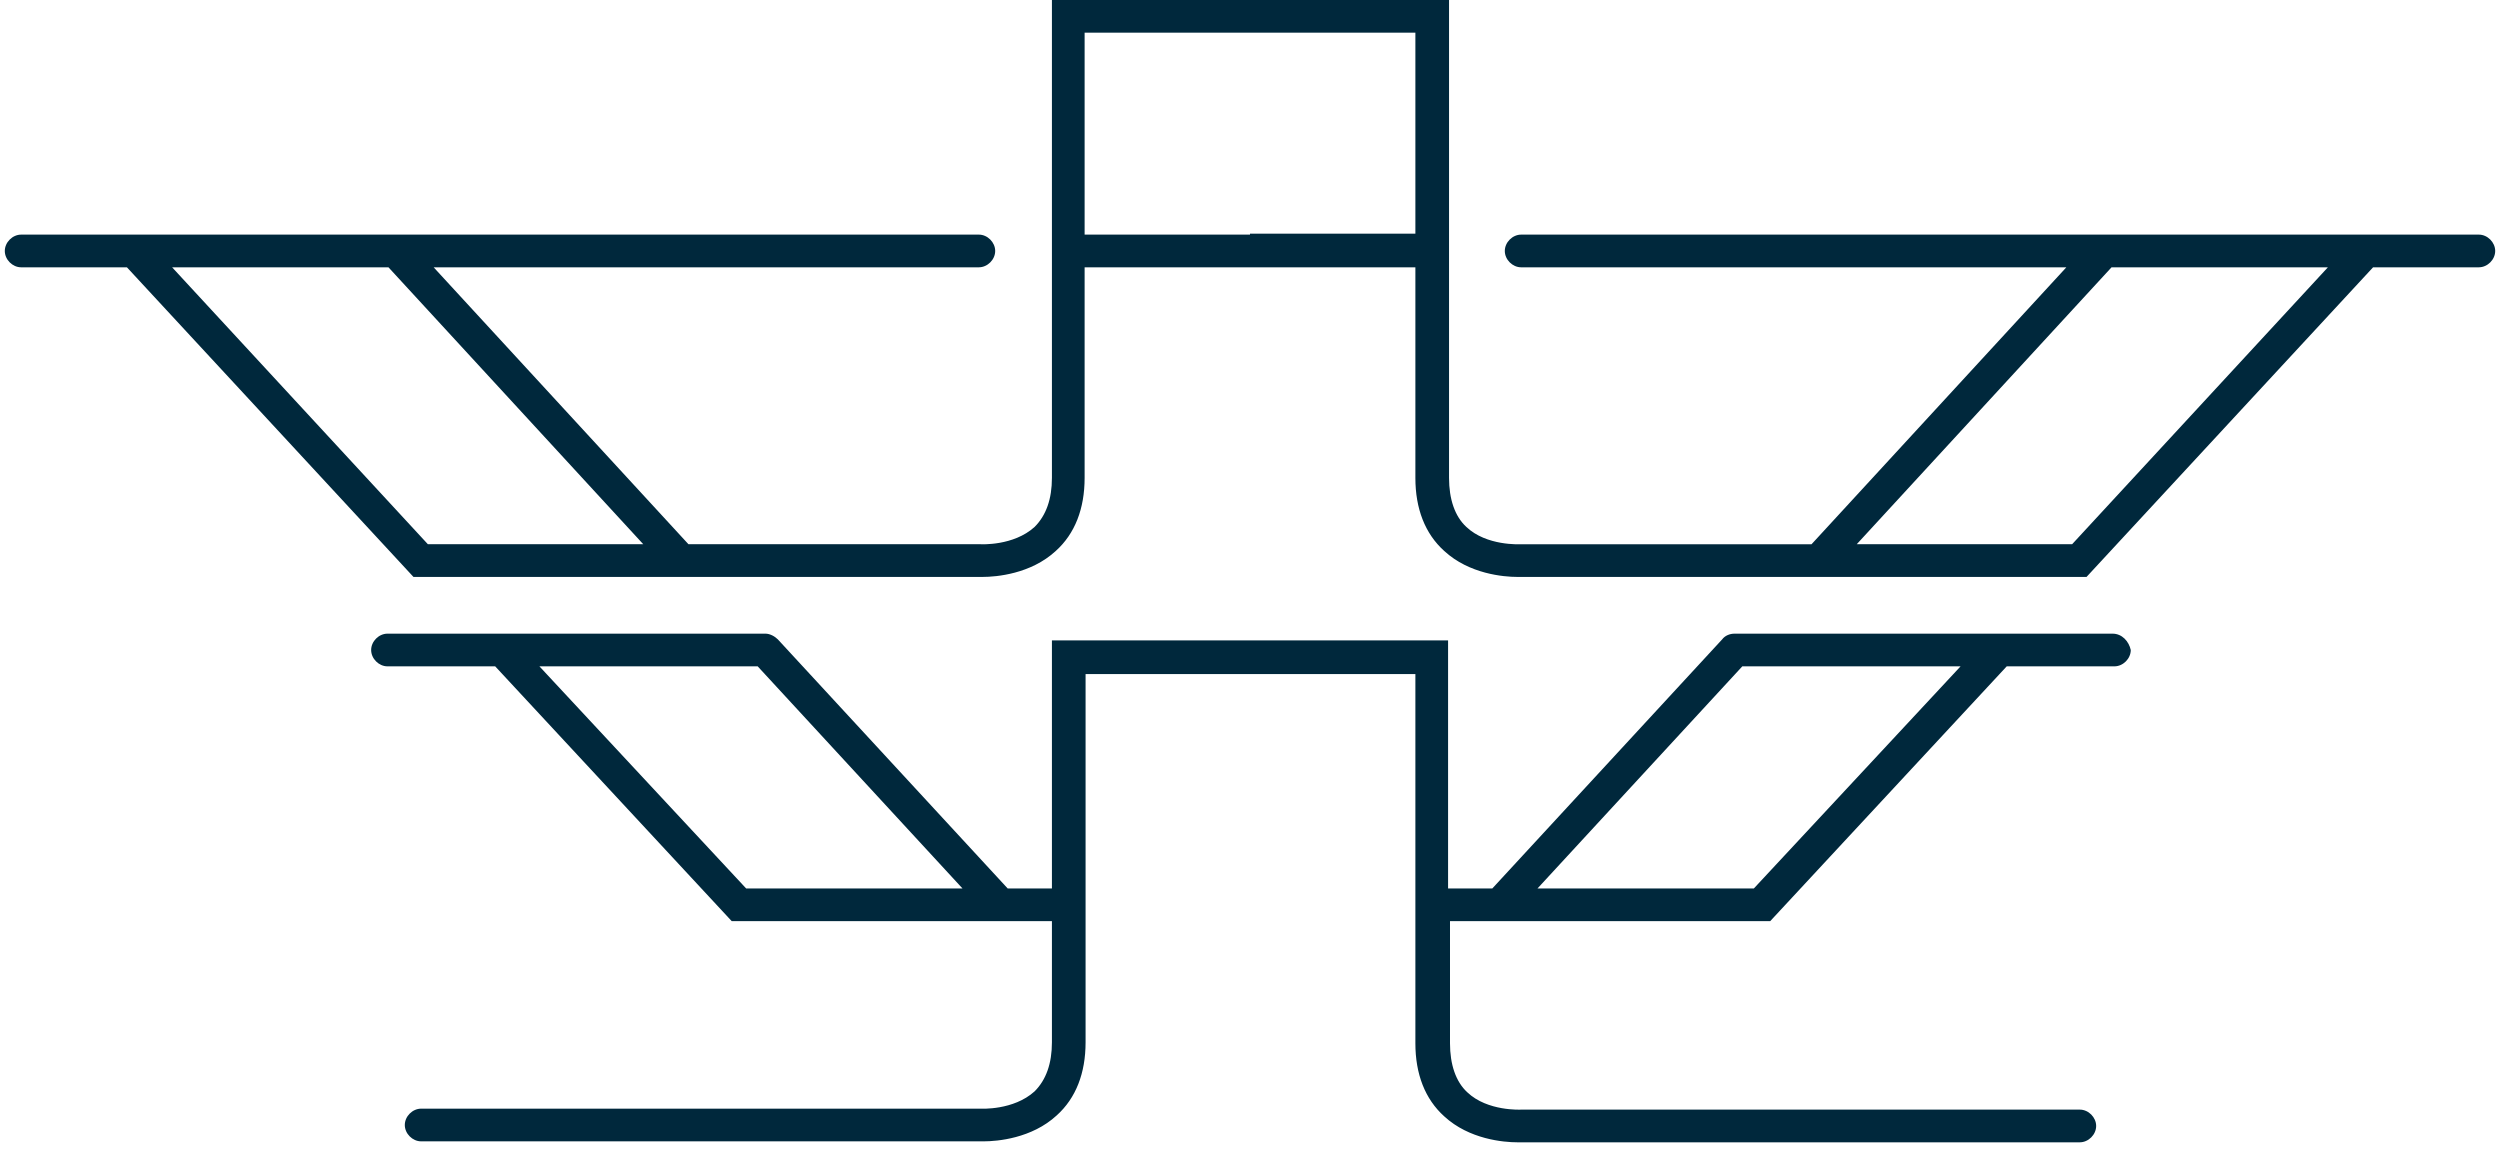
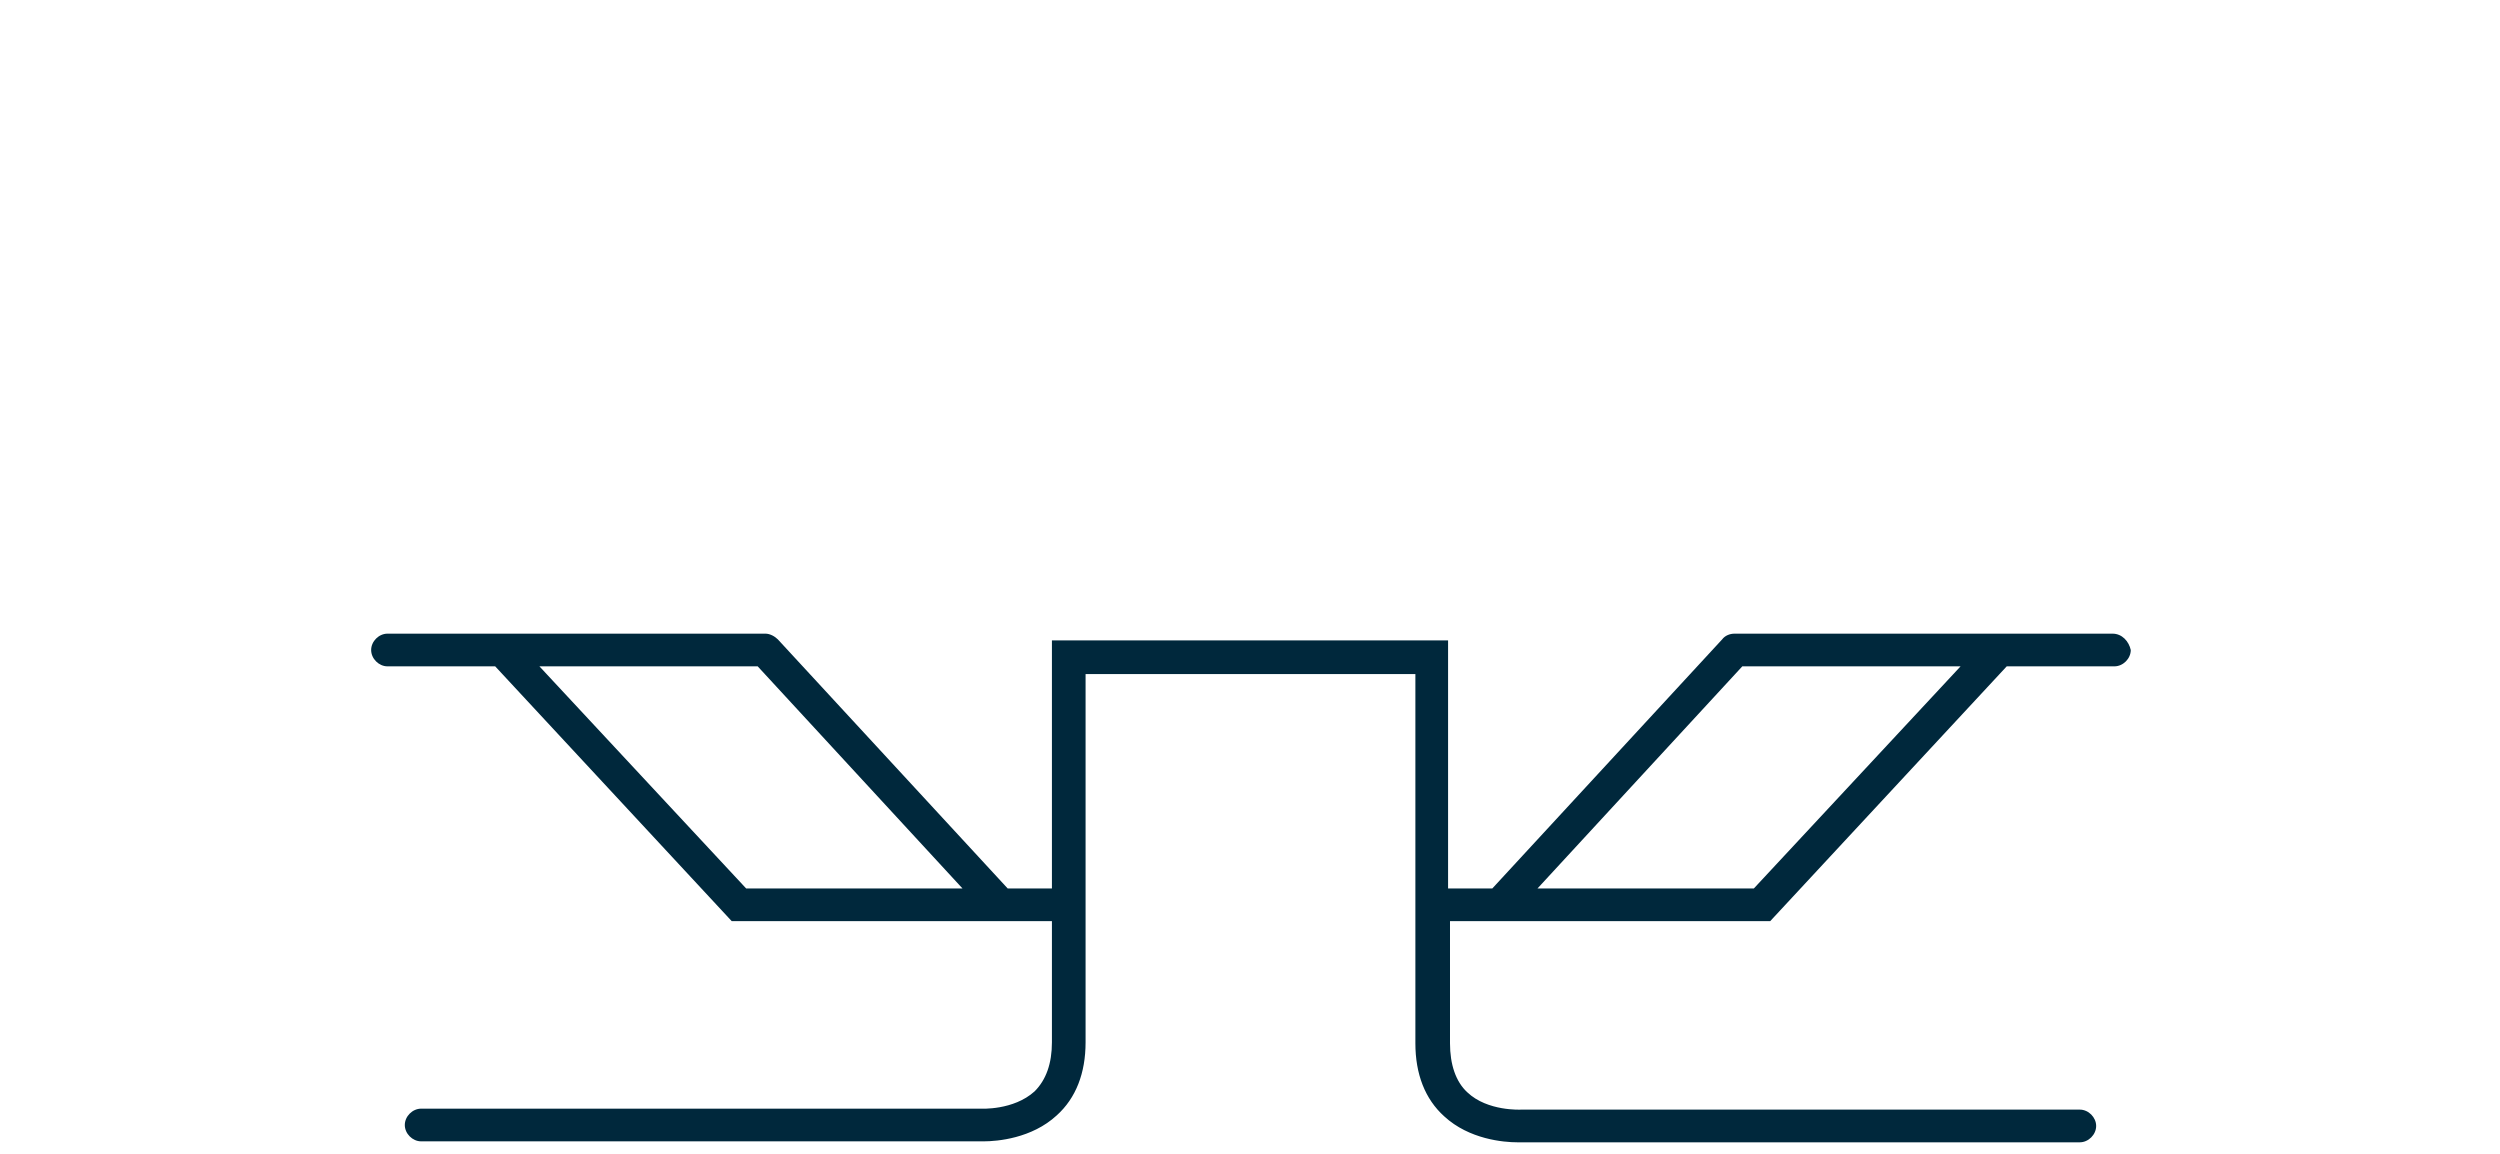
<svg xmlns="http://www.w3.org/2000/svg" version="1.1" id="Calque_1" x="0px" y="0px" viewBox="0 0 260 120" style="enable-background:new 0 0 260 120;" xml:space="preserve">
  <style type="text/css">
	.st0{fill:#00283C;}
</style>
  <g>
    <g>
-       <path class="st0" d="M257.8,24.4h-99.6c-0.9,0-1.7,0.8-1.7,1.7s0.8,1.7,1.7,1.7h56.7l-26.5,28.8h-30.2h-0.1c0,0-3.5,0.2-5.6-1.8    c-1.2-1.1-1.8-2.9-1.8-5.1V0H130l0,0l0,0h-20.6v49.7c0,2.2-0.6,3.9-1.8,5.1c-2.2,2-5.6,1.8-5.6,1.8h-0.1H71.6L45.1,27.8h56.7    c0.9,0,1.7-0.8,1.7-1.7s-0.8-1.7-1.7-1.7H2.2c-0.9,0-1.7,0.8-1.7,1.7s0.8,1.7,1.7,1.7h11L43,60h58.7c0.1,0,0.3,0,0.5,0    c1.4,0,5-0.3,7.6-2.7c2-1.8,3-4.4,3-7.6V27.8H130l0,0l0,0h17.2v21.9c0,3.2,1,5.8,3,7.6c2.6,2.4,6.2,2.7,7.6,2.7c0.2,0,0.4,0,0.5,0    H217l29.8-32.2h11c0.9,0,1.7-0.8,1.7-1.7S258.7,24.4,257.8,24.4z M17.9,27.8h22.5l26.5,28.8H44.5L17.9,27.8z M130,24.4L130,24.4    L130,24.4h-17.2v-21H130l0,0l0,0h17.2v20.9H130V24.4z M215.5,56.6h-22.4l26.5-28.8h22.5L215.5,56.6z" />
      <path class="st0" d="M219.7,65.9h-39.3c-0.5,0-1,0.2-1.3,0.6l-23.9,25.9h-4.6V66.6H130l0,0l0,0h-20.6v25.8h-4.6L80.9,66.5    c-0.3-0.3-0.8-0.6-1.3-0.6H40.3c-0.9,0-1.7,0.8-1.7,1.7c0,0.9,0.8,1.7,1.7,1.7h11.2l24.6,26.5h27.8h0.1c0.1,0,0.1,0,0.2,0h5.2    v12.6c0,2.2-0.6,3.9-1.8,5.1c-2.2,2-5.6,1.8-5.6,1.8h-0.1H43.8c-0.9,0-1.7,0.8-1.7,1.7c0,0.9,0.8,1.7,1.7,1.7h58    c0.1,0,0.3,0,0.5,0c1.4,0,5-0.3,7.6-2.7c2-1.8,3-4.4,3-7.6V70.1H130l0,0l0,0h17.2v38.4c0,3.2,1,5.8,3,7.6c2.6,2.4,6.2,2.7,7.6,2.7    c0.2,0,0.4,0,0.5,0h58c0.9,0,1.7-0.8,1.7-1.7c0-0.9-0.8-1.7-1.7-1.7h-58h-0.1c0,0-3.5,0.2-5.6-1.8c-1.2-1.1-1.8-2.9-1.8-5.1V95.8    h5.2c0.1,0,0.1,0,0.2,0h0.1h27.8l24.6-26.5h11.2c0.9,0,1.7-0.8,1.7-1.7C221.4,66.7,220.7,65.9,219.7,65.9z M56.1,69.3h22.7    l21.3,23.1H77.6L56.1,69.3z M182.4,92.4h-22.5l21.3-23.1h22.7L182.4,92.4z" />
    </g>
  </g>
</svg>